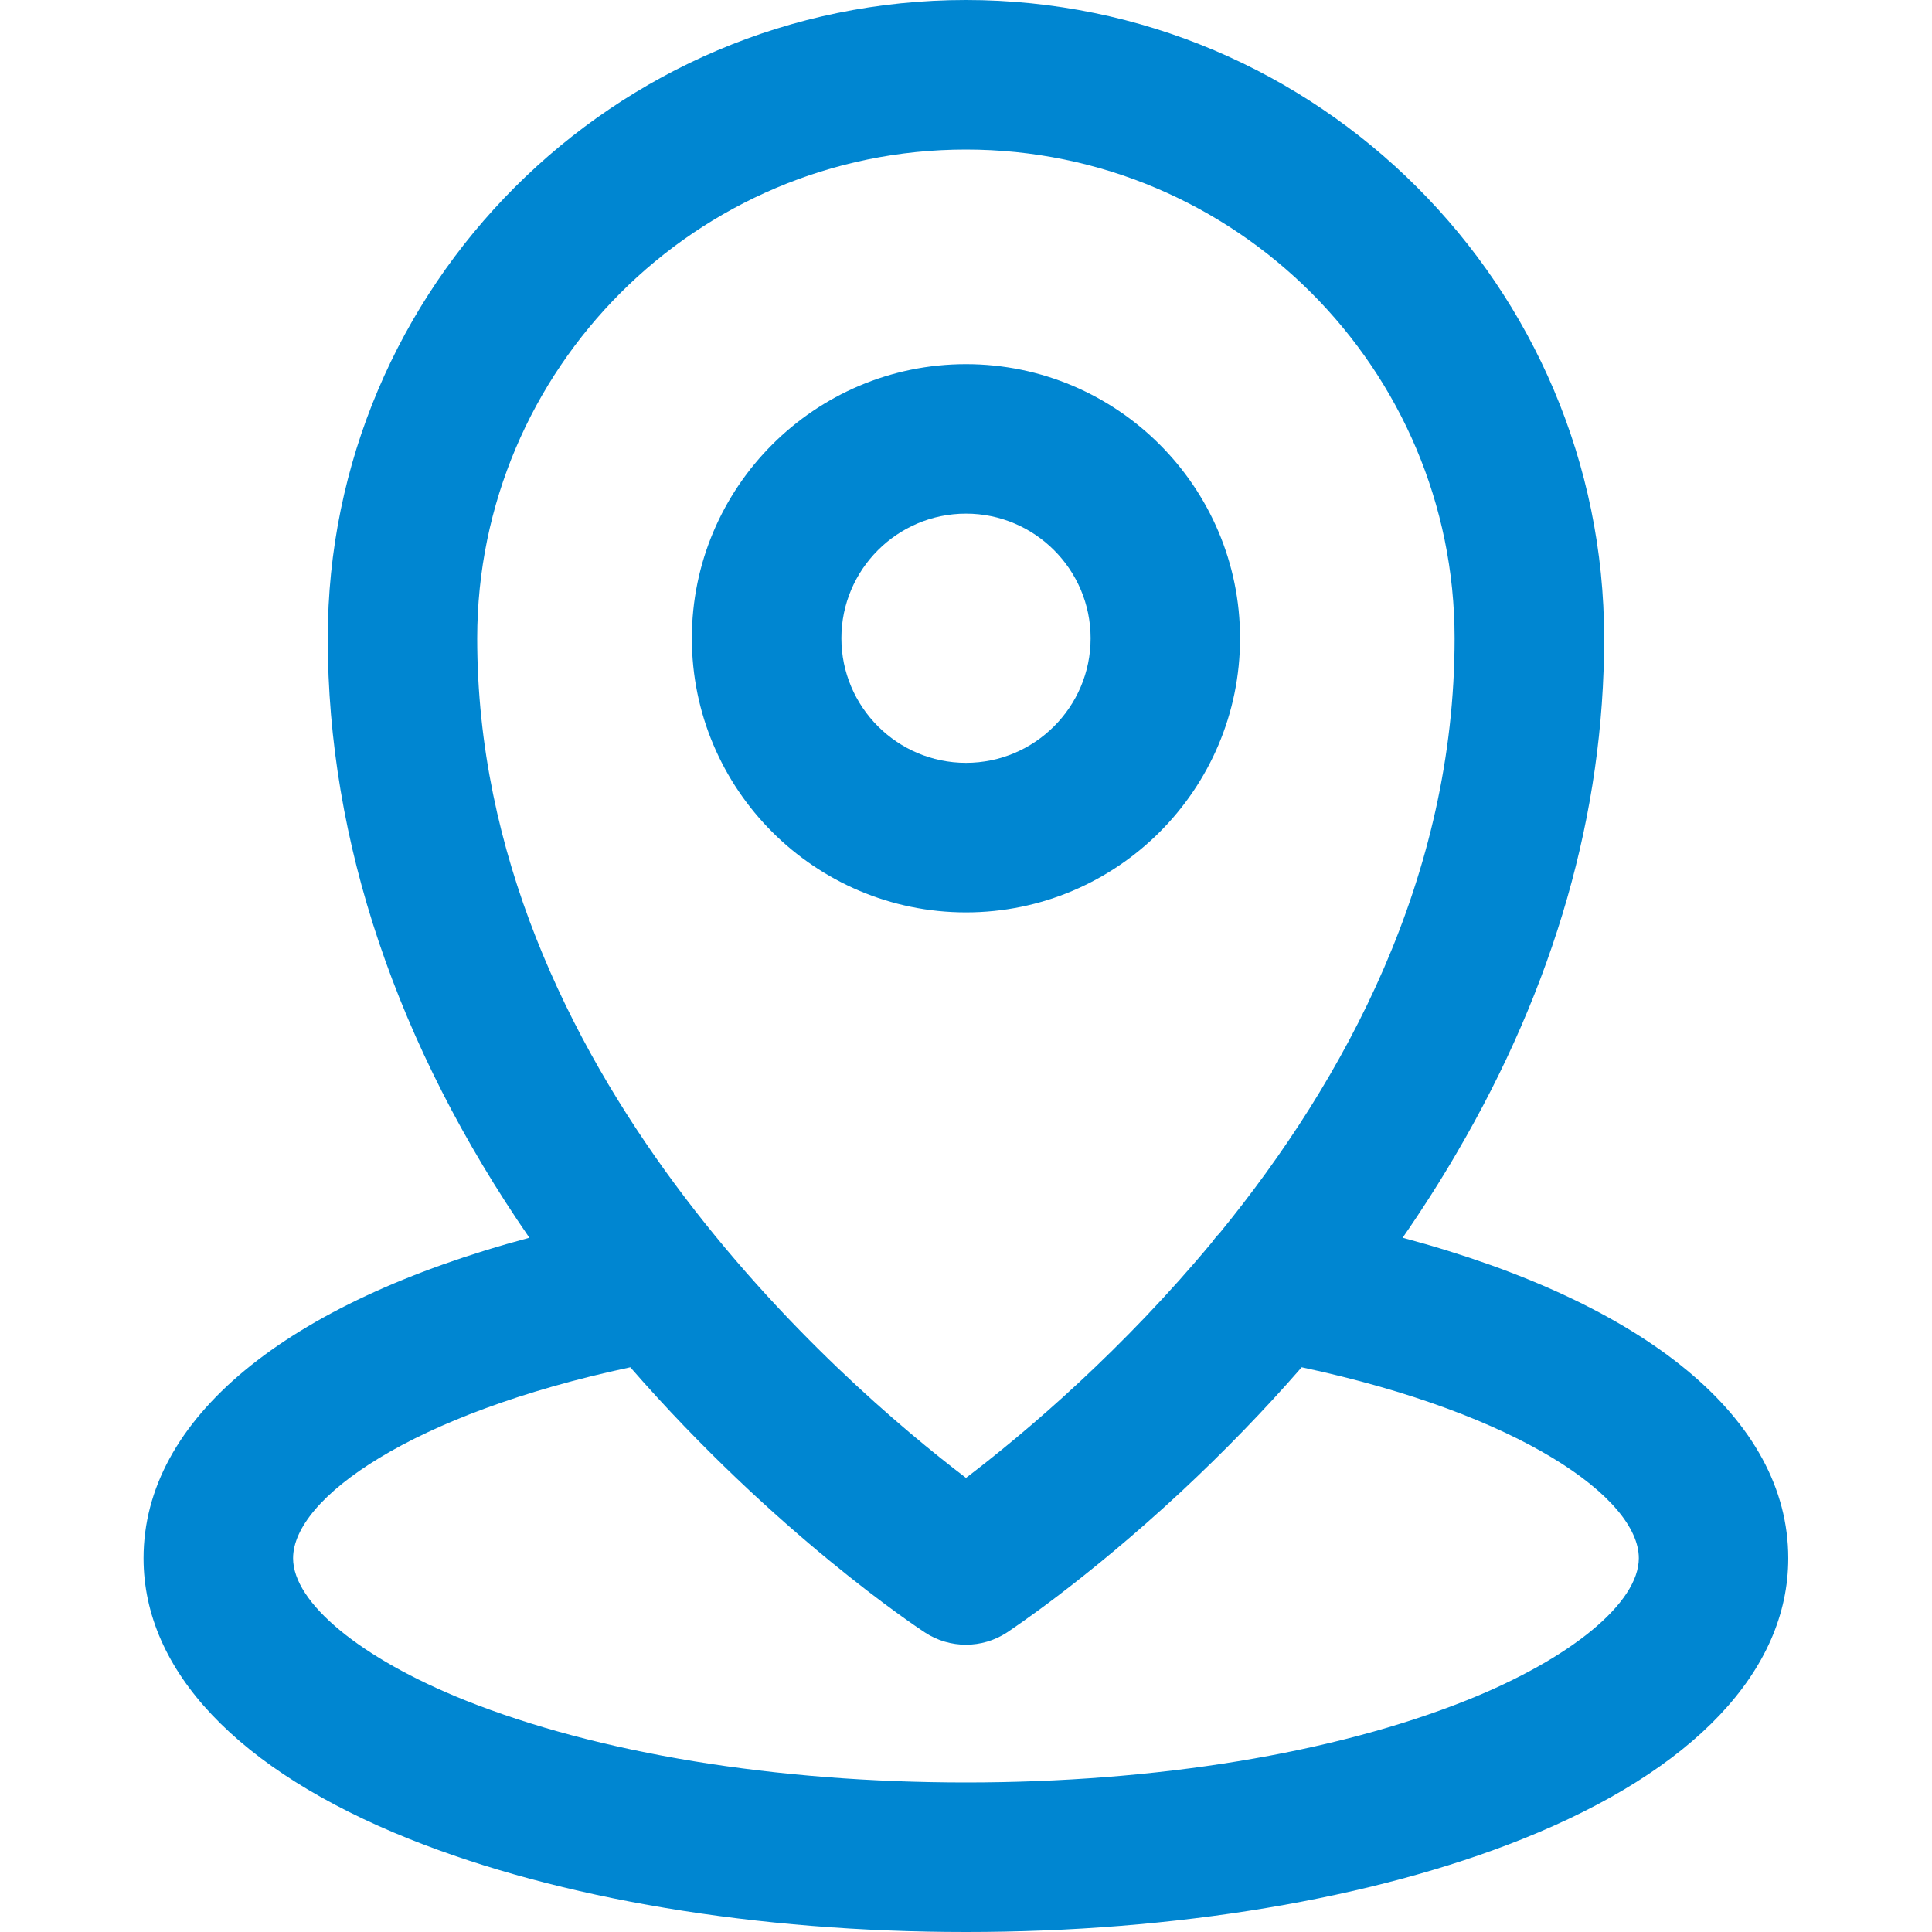
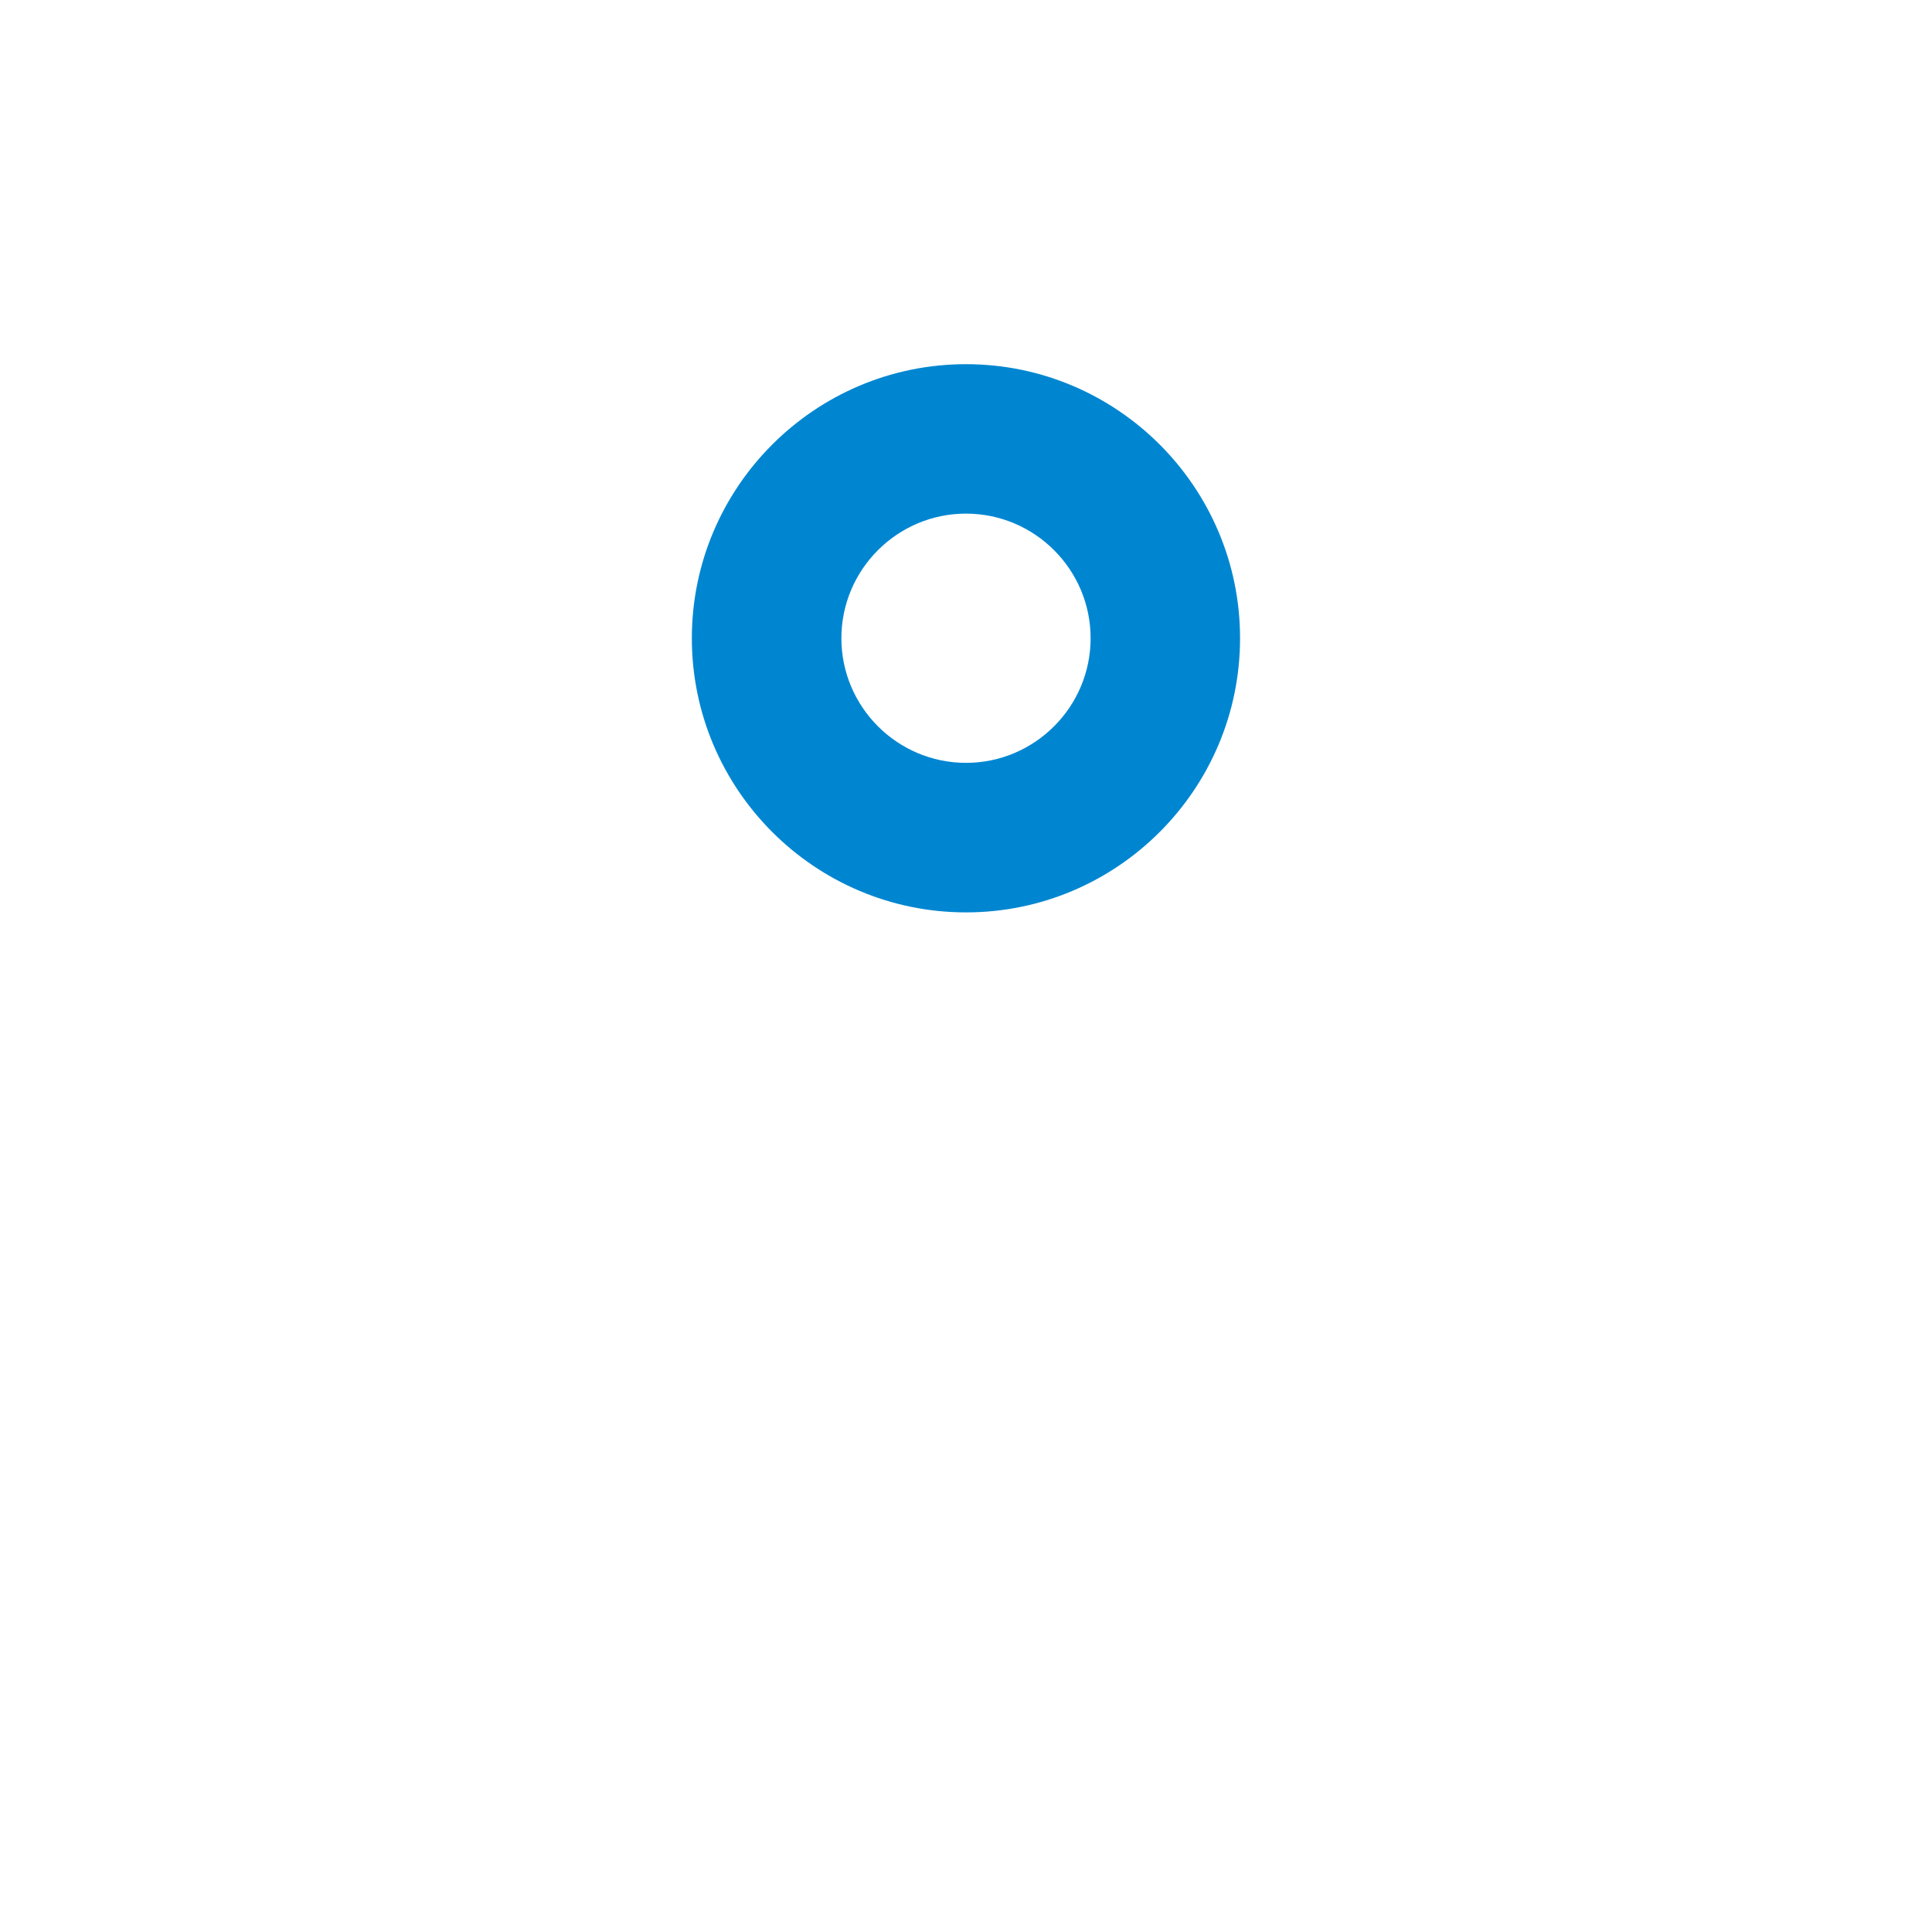
<svg xmlns="http://www.w3.org/2000/svg" width="20" height="20" viewBox="0 0 20 20" fill="none">
-   <path d="M14.52 12.813C14.72 12.524 14.907 12.232 15.08 11.935C16.093 10.205 16.606 8.412 16.606 6.608C16.606 2.964 13.642 0 9.999 0C6.356 0 3.393 2.964 3.393 6.608C3.393 8.71 4.11 10.829 5.48 12.813C2.956 13.488 1.486 14.689 1.486 16.131C1.486 17.295 2.464 18.328 4.24 19.038C5.791 19.658 7.836 20 9.999 20C12.163 20 14.208 19.658 15.759 19.038C17.535 18.328 18.512 17.295 18.512 16.131C18.512 14.689 17.043 13.488 14.52 12.813ZM4.94 6.608C4.941 3.818 7.21 1.548 9.999 1.548C12.789 1.548 15.058 3.818 15.058 6.608C15.058 9.077 13.926 11.173 12.624 12.767C12.596 12.795 12.57 12.826 12.547 12.859C12.094 13.404 11.623 13.889 11.174 14.307C10.706 14.743 10.29 15.078 10 15.299C8.713 14.32 4.94 11.069 4.94 6.608ZM15.184 17.601C13.812 18.15 11.97 18.452 9.999 18.452C8.028 18.452 6.187 18.15 4.814 17.601C3.733 17.168 3.034 16.591 3.034 16.131C3.034 15.512 4.254 14.638 6.525 14.154C8.027 15.879 9.513 16.859 9.576 16.9C9.704 16.984 9.852 17.026 9.999 17.026C10.147 17.026 10.294 16.984 10.423 16.9C10.455 16.878 11.234 16.366 12.229 15.44C12.675 15.024 13.091 14.595 13.475 14.154C15.745 14.638 16.965 15.512 16.965 16.13C16.965 16.591 16.266 17.168 15.184 17.601Z" fill="#0086D1" />
  <path d="M10 3.77C8.435 3.77 7.162 5.043 7.162 6.607C7.162 8.172 8.435 9.445 10 9.445C11.565 9.445 12.837 8.172 12.837 6.607C12.837 5.043 11.565 3.77 10 3.77ZM10 7.897C9.289 7.897 8.71 7.318 8.71 6.607C8.71 5.896 9.289 5.317 10 5.317C10.711 5.317 11.29 5.896 11.29 6.607C11.29 7.318 10.711 7.897 10 7.897Z" fill="#0086D1" />
</svg>